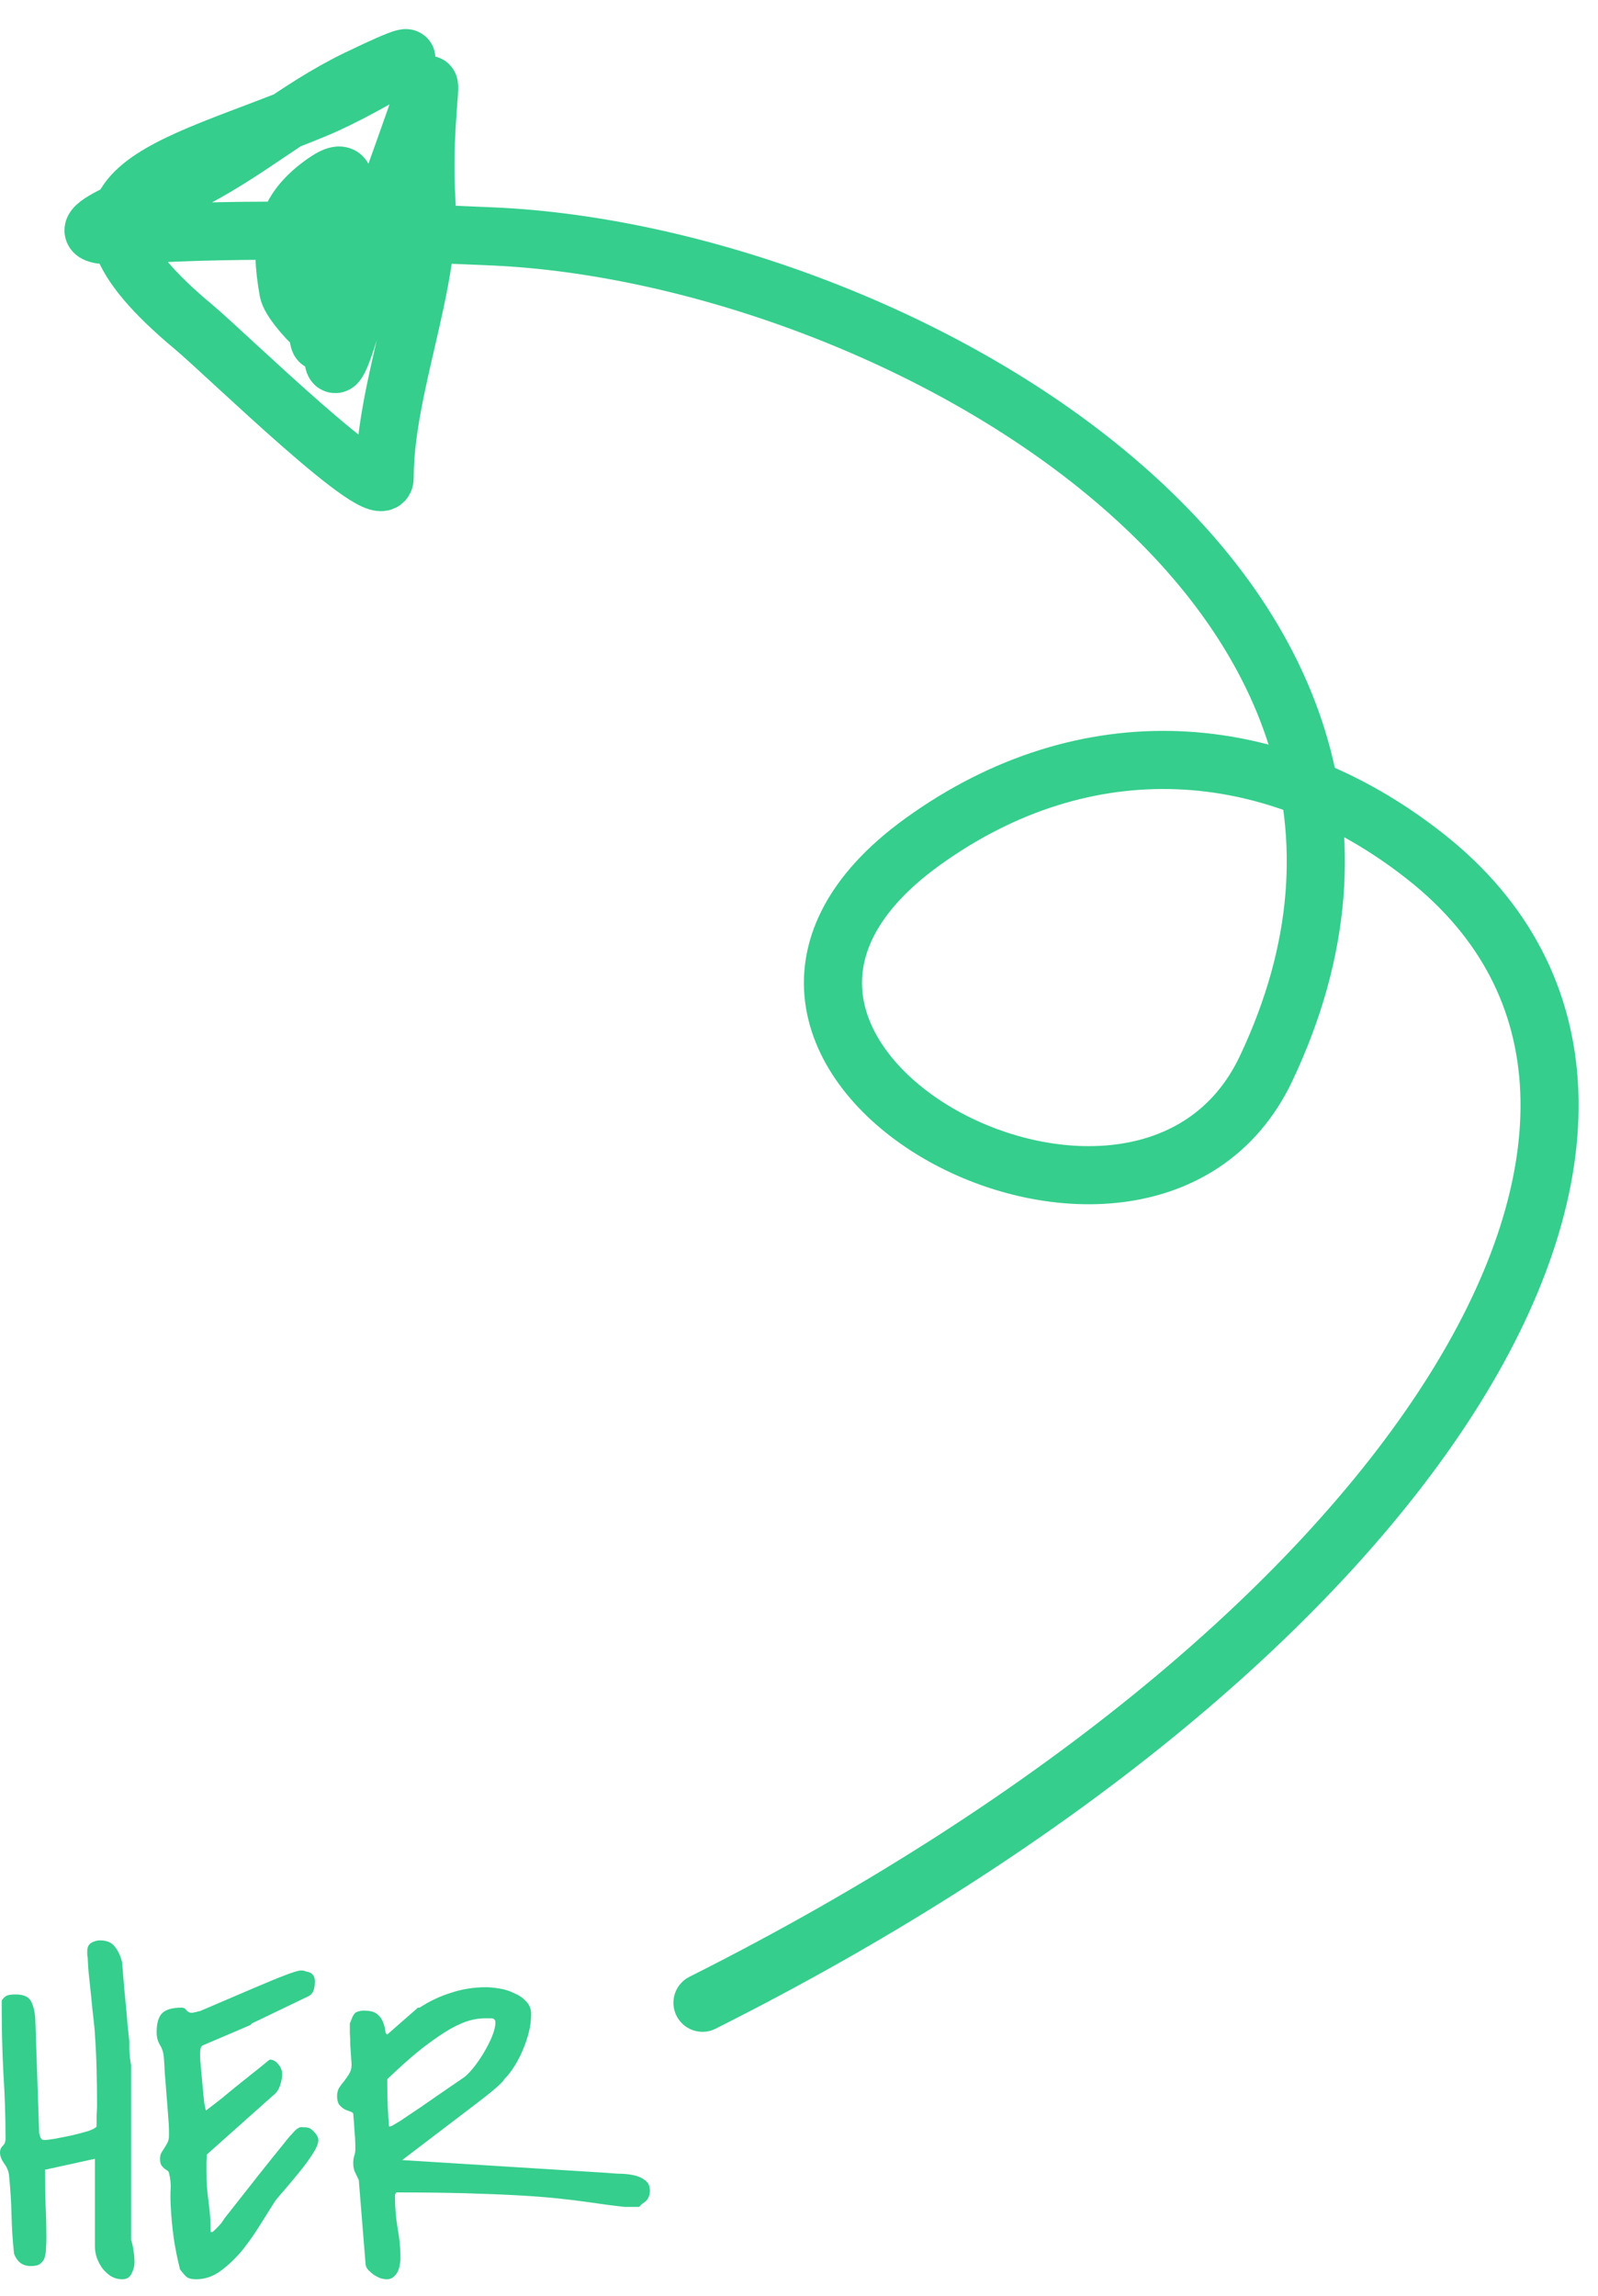
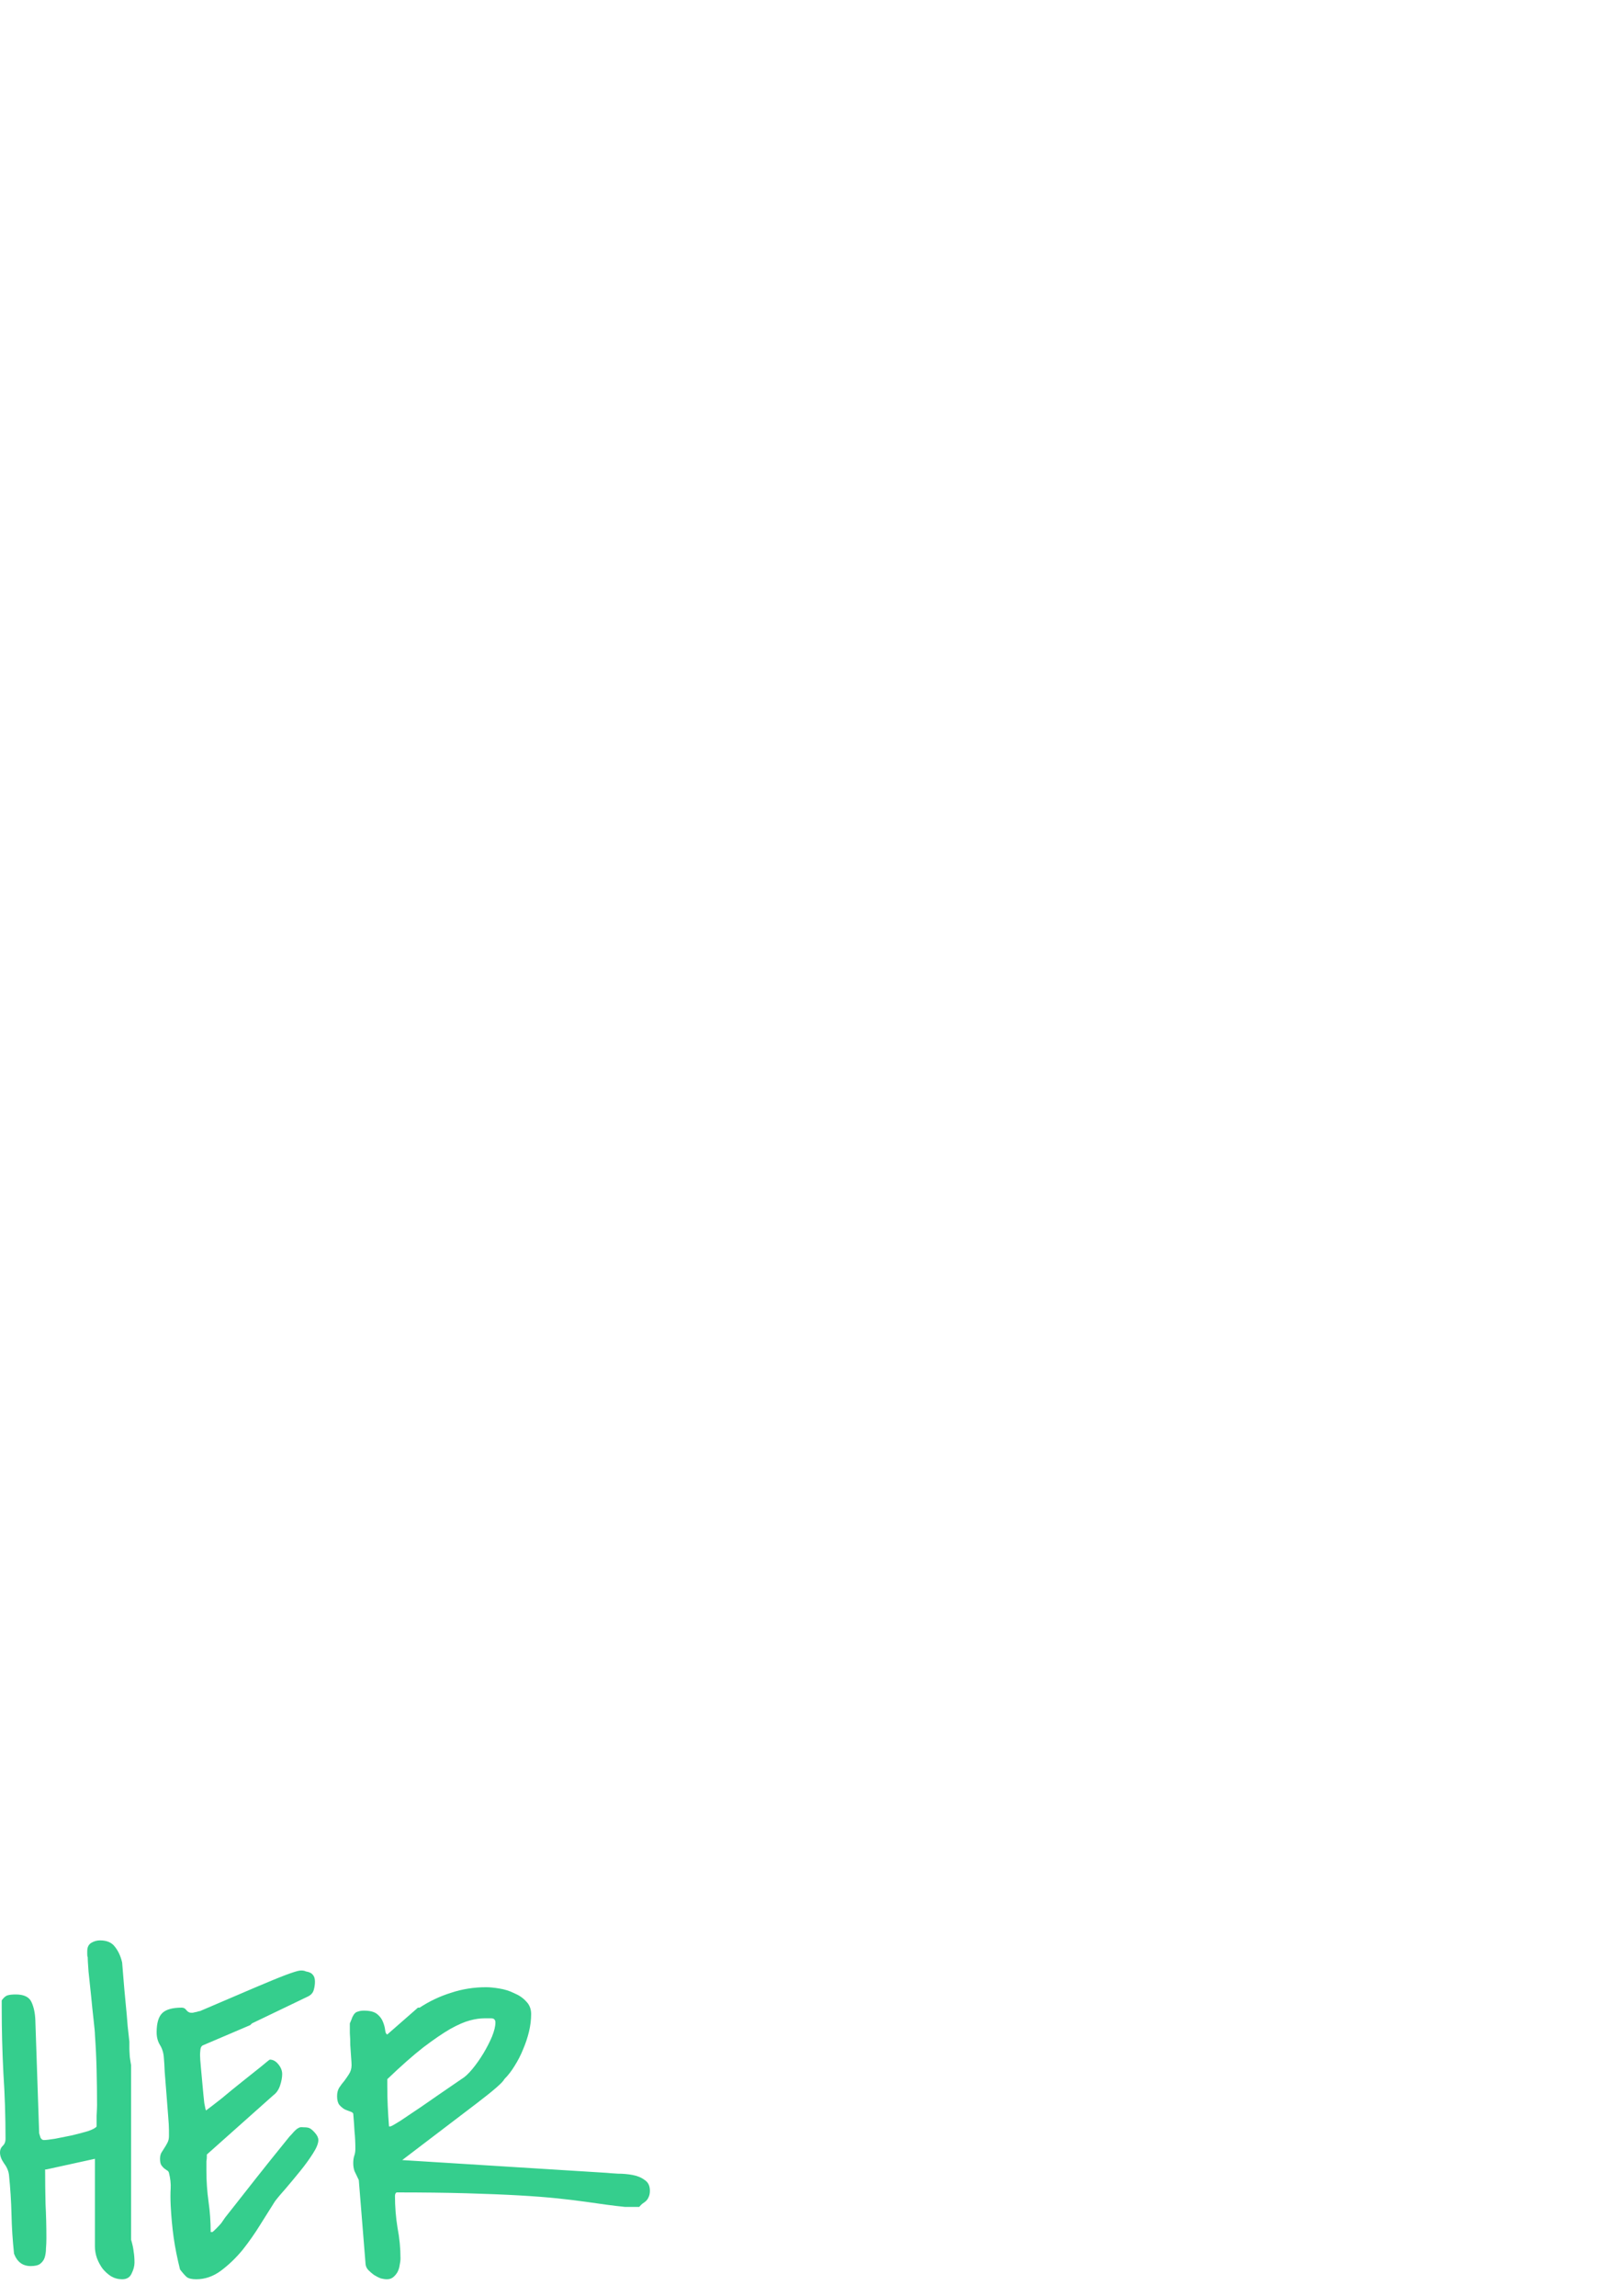
<svg xmlns="http://www.w3.org/2000/svg" width="55px" height="79px" viewBox="0 0 55 79" version="1.1">
  <title>Group</title>
  <g id="Page-1" stroke="none" stroke-width="1" fill="none" fill-rule="evenodd">
    <g id="Group" transform="translate(0, 2)">
      <path d="M1.597,72.647 L1.553,72.647 C1.553,73.047 1.558,73.443 1.567,73.833 C1.587,74.214 1.597,74.61 1.597,75.02 C1.597,75.137 1.592,75.254 1.582,75.371 C1.582,75.479 1.567,75.581 1.538,75.679 C1.509,75.767 1.455,75.84 1.377,75.899 C1.309,75.948 1.201,75.972 1.055,75.972 C0.781,75.972 0.591,75.83 0.483,75.547 C0.435,75.088 0.405,74.639 0.396,74.2 C0.386,73.75 0.356,73.291 0.308,72.823 C0.288,72.686 0.229,72.554 0.132,72.427 C0.044,72.3 1.77635684e-15,72.178 1.77635684e-15,72.061 C1.77635684e-15,71.973 0.029,71.9 0.088,71.841 C0.156,71.783 0.19,71.7 0.19,71.592 C0.19,70.83 0.166,70.078 0.117,69.336 C0.078,68.584 0.059,67.832 0.059,67.08 L0.059,66.831 C0.127,66.734 0.195,66.675 0.264,66.656 C0.332,66.636 0.425,66.626 0.542,66.626 C0.825,66.626 1.006,66.714 1.084,66.89 C1.162,67.056 1.206,67.261 1.216,67.505 L1.348,71.402 C1.357,71.431 1.372,71.48 1.392,71.548 C1.421,71.607 1.46,71.636 1.509,71.636 C1.577,71.636 1.704,71.621 1.89,71.592 C2.075,71.553 2.271,71.514 2.476,71.475 C2.681,71.426 2.866,71.377 3.032,71.328 C3.198,71.27 3.296,71.216 3.325,71.167 C3.325,71.099 3.325,70.977 3.325,70.801 C3.335,70.625 3.34,70.503 3.34,70.435 C3.34,70.025 3.335,69.619 3.325,69.219 C3.315,68.819 3.296,68.413 3.267,68.003 C3.267,67.935 3.252,67.774 3.223,67.52 C3.193,67.256 3.164,66.973 3.135,66.67 C3.105,66.368 3.076,66.089 3.047,65.835 C3.027,65.572 3.018,65.406 3.018,65.337 C3.008,65.327 3.003,65.298 3.003,65.249 C3.003,65.191 3.003,65.152 3.003,65.132 C3.003,65.005 3.047,64.912 3.135,64.854 C3.232,64.795 3.335,64.766 3.442,64.766 C3.677,64.766 3.848,64.839 3.955,64.986 C4.072,65.132 4.155,65.313 4.204,65.528 C4.214,65.635 4.229,65.816 4.248,66.07 C4.268,66.324 4.292,66.597 4.321,66.89 C4.351,67.183 4.375,67.461 4.395,67.725 C4.424,67.979 4.443,68.155 4.453,68.252 L4.453,68.487 C4.453,68.535 4.458,68.633 4.468,68.78 C4.487,68.916 4.502,69.009 4.512,69.058 L4.512,75.064 C4.561,75.23 4.59,75.367 4.6,75.474 C4.619,75.581 4.629,75.708 4.629,75.855 C4.629,75.972 4.595,76.099 4.526,76.236 C4.468,76.363 4.36,76.426 4.204,76.426 C4.067,76.426 3.94,76.392 3.823,76.324 C3.716,76.255 3.618,76.167 3.53,76.06 C3.452,75.952 3.389,75.835 3.34,75.708 C3.291,75.572 3.267,75.435 3.267,75.298 L3.267,72.281 L1.597,72.647 Z M6.196,76.089 C6.099,75.699 6.025,75.332 5.977,74.991 C5.928,74.639 5.894,74.268 5.874,73.877 C5.864,73.653 5.864,73.462 5.874,73.306 C5.884,73.14 5.864,72.959 5.815,72.764 C5.806,72.725 5.781,72.696 5.742,72.676 C5.713,72.657 5.679,72.632 5.64,72.603 C5.61,72.574 5.581,72.539 5.552,72.5 C5.522,72.451 5.508,72.378 5.508,72.281 C5.508,72.202 5.522,72.134 5.552,72.076 C5.591,72.017 5.625,71.963 5.654,71.914 C5.693,71.856 5.728,71.797 5.757,71.739 C5.796,71.67 5.815,71.592 5.815,71.504 L5.815,71.284 C5.815,71.187 5.806,71.021 5.786,70.786 C5.767,70.552 5.747,70.303 5.728,70.039 C5.708,69.776 5.688,69.527 5.669,69.292 C5.659,69.058 5.649,68.897 5.64,68.809 C5.63,68.643 5.586,68.496 5.508,68.369 C5.43,68.243 5.391,68.096 5.391,67.93 C5.391,67.618 5.454,67.398 5.581,67.271 C5.708,67.144 5.933,67.08 6.255,67.08 C6.323,67.08 6.377,67.11 6.416,67.168 C6.465,67.227 6.519,67.256 6.577,67.256 L6.636,67.256 C6.665,67.246 6.709,67.237 6.768,67.227 C6.826,67.207 6.865,67.198 6.885,67.198 C7.705,66.846 8.345,66.573 8.804,66.377 C9.263,66.182 9.609,66.04 9.844,65.952 C10.078,65.865 10.234,65.816 10.313,65.806 C10.4,65.796 10.474,65.806 10.532,65.835 C10.649,65.855 10.728,65.894 10.767,65.952 C10.815,66.001 10.84,66.079 10.84,66.187 C10.84,66.284 10.825,66.382 10.796,66.48 C10.767,66.577 10.698,66.651 10.591,66.7 L8.672,67.622 L8.613,67.681 L7.002,68.369 C6.943,68.389 6.909,68.438 6.899,68.516 C6.89,68.594 6.885,68.658 6.885,68.706 C6.885,68.784 6.895,68.926 6.914,69.131 C6.934,69.336 6.953,69.551 6.973,69.776 C6.992,69.991 7.012,70.186 7.031,70.362 C7.061,70.528 7.08,70.611 7.09,70.611 L7.104,70.611 C7.104,70.611 7.109,70.606 7.119,70.596 C7.227,70.518 7.397,70.386 7.632,70.201 C7.866,70.005 8.105,69.81 8.35,69.615 C8.594,69.419 8.809,69.248 8.994,69.102 C9.18,68.946 9.277,68.868 9.287,68.868 C9.395,68.868 9.492,68.921 9.58,69.029 C9.668,69.136 9.712,69.248 9.712,69.366 C9.712,69.483 9.688,69.615 9.639,69.761 C9.59,69.908 9.512,70.02 9.404,70.098 L7.119,72.134 C7.119,72.134 7.119,72.159 7.119,72.207 C7.119,72.256 7.114,72.31 7.104,72.368 C7.104,72.427 7.104,72.491 7.104,72.559 C7.104,72.618 7.104,72.666 7.104,72.705 C7.104,73.057 7.129,73.409 7.178,73.76 C7.227,74.102 7.251,74.449 7.251,74.8 L7.31,74.8 C7.319,74.8 7.363,74.761 7.441,74.683 C7.52,74.605 7.578,74.541 7.617,74.493 C7.637,74.463 7.681,74.4 7.749,74.302 C7.827,74.204 7.954,74.043 8.13,73.819 C8.306,73.594 8.54,73.296 8.833,72.925 C9.126,72.554 9.502,72.085 9.961,71.519 C10,71.48 10.054,71.421 10.122,71.343 C10.2,71.265 10.249,71.226 10.269,71.226 C10.298,71.197 10.356,71.187 10.444,71.197 C10.542,71.197 10.61,71.206 10.649,71.226 C10.698,71.245 10.762,71.299 10.84,71.387 C10.918,71.475 10.957,71.558 10.957,71.636 C10.957,71.753 10.894,71.909 10.767,72.105 C10.649,72.29 10.508,72.486 10.342,72.691 C10.176,72.896 10.01,73.096 9.844,73.291 C9.678,73.477 9.551,73.628 9.463,73.745 C9.326,73.96 9.16,74.224 8.965,74.536 C8.779,74.839 8.574,75.132 8.35,75.415 C8.125,75.689 7.876,75.928 7.603,76.133 C7.339,76.328 7.056,76.426 6.753,76.426 C6.606,76.426 6.499,76.402 6.431,76.353 C6.372,76.304 6.294,76.216 6.196,76.089 Z M12.349,73.013 C12.29,72.886 12.241,72.784 12.202,72.705 C12.173,72.627 12.158,72.534 12.158,72.427 C12.158,72.339 12.168,72.261 12.188,72.193 C12.217,72.115 12.231,72.032 12.231,71.944 C12.231,71.729 12.222,71.529 12.202,71.343 C12.192,71.158 12.178,70.952 12.158,70.728 C12.148,70.699 12.114,70.674 12.056,70.655 C11.997,70.635 11.934,70.611 11.865,70.581 C11.797,70.542 11.733,70.489 11.675,70.42 C11.626,70.352 11.602,70.254 11.602,70.127 C11.602,70.01 11.626,69.912 11.675,69.834 C11.733,69.746 11.792,69.668 11.851,69.6 C11.909,69.522 11.963,69.444 12.012,69.366 C12.07,69.278 12.1,69.175 12.1,69.058 C12.1,69.009 12.095,68.921 12.085,68.794 C12.075,68.658 12.065,68.516 12.056,68.369 C12.056,68.223 12.051,68.086 12.041,67.959 C12.041,67.823 12.041,67.73 12.041,67.681 L12.041,67.652 L12.041,67.622 C12.08,67.534 12.109,67.461 12.129,67.403 C12.158,67.344 12.188,67.3 12.217,67.271 C12.246,67.242 12.285,67.222 12.334,67.212 C12.383,67.193 12.446,67.183 12.524,67.183 C12.73,67.183 12.881,67.222 12.979,67.3 C13.076,67.378 13.145,67.471 13.184,67.578 C13.223,67.676 13.247,67.769 13.257,67.857 C13.267,67.945 13.291,67.993 13.33,68.003 L14.385,67.08 L14.443,67.08 C14.785,66.856 15.147,66.685 15.527,66.568 C15.908,66.441 16.309,66.377 16.729,66.377 C16.855,66.377 17.007,66.392 17.183,66.421 C17.368,66.451 17.539,66.504 17.695,66.582 C17.861,66.651 17.998,66.743 18.105,66.861 C18.223,66.978 18.281,67.124 18.281,67.3 C18.281,67.495 18.257,67.696 18.208,67.901 C18.159,68.106 18.091,68.311 18.003,68.516 C17.925,68.711 17.827,68.902 17.71,69.087 C17.603,69.263 17.485,69.414 17.358,69.541 C17.31,69.649 16.997,69.922 16.421,70.362 C15.845,70.801 14.985,71.455 13.843,72.325 L20.874,72.764 C20.972,72.774 21.104,72.784 21.27,72.793 C21.445,72.793 21.611,72.808 21.768,72.837 C21.934,72.867 22.075,72.925 22.192,73.013 C22.31,73.091 22.368,73.213 22.368,73.379 C22.368,73.467 22.354,73.54 22.324,73.599 C22.305,73.648 22.275,73.692 22.236,73.731 C22.207,73.76 22.168,73.789 22.119,73.819 C22.08,73.848 22.041,73.887 22.002,73.936 L21.753,73.936 L21.504,73.936 C21.309,73.916 21.104,73.892 20.889,73.863 C20.684,73.833 20.439,73.799 20.156,73.76 C19.883,73.721 19.561,73.682 19.189,73.643 C18.818,73.604 18.374,73.57 17.856,73.54 C17.339,73.511 16.733,73.487 16.04,73.467 C15.356,73.448 14.561,73.438 13.652,73.438 C13.643,73.438 13.628,73.452 13.608,73.482 C13.599,73.511 13.594,73.535 13.594,73.555 C13.594,73.926 13.623,74.292 13.682,74.654 C13.75,75.005 13.784,75.357 13.784,75.708 C13.784,75.777 13.774,75.855 13.755,75.943 C13.745,76.021 13.721,76.099 13.682,76.177 C13.643,76.245 13.594,76.304 13.535,76.353 C13.477,76.402 13.403,76.426 13.315,76.426 C13.257,76.426 13.188,76.416 13.11,76.397 C13.032,76.368 12.954,76.328 12.876,76.28 C12.808,76.231 12.744,76.177 12.686,76.118 C12.627,76.06 12.593,75.992 12.583,75.913 L12.349,73.013 Z M13.33,69.776 C13.33,70.02 13.335,70.249 13.345,70.464 C13.355,70.679 13.369,70.913 13.389,71.167 L13.433,71.167 C13.442,71.167 13.467,71.158 13.506,71.138 C13.545,71.118 13.643,71.06 13.799,70.962 C13.955,70.855 14.194,70.694 14.517,70.479 C14.839,70.254 15.293,69.942 15.879,69.541 C15.996,69.473 16.123,69.356 16.26,69.19 C16.397,69.024 16.523,68.843 16.641,68.648 C16.758,68.452 16.855,68.262 16.934,68.076 C17.012,67.881 17.051,67.72 17.051,67.593 C17.051,67.495 17.002,67.447 16.904,67.447 C16.816,67.447 16.738,67.447 16.67,67.447 C16.523,67.447 16.357,67.471 16.172,67.52 C15.986,67.569 15.762,67.666 15.498,67.813 C15.244,67.959 14.937,68.169 14.575,68.443 C14.224,68.716 13.809,69.082 13.33,69.541 L13.33,69.776 Z" id="Shape" fill="#35CE8D" fill-rule="nonzero" />
-       <path d="M24.178,66.912 C49.073,54.412 60.071,36.169 49.073,27.482 C43.823,23.336 37.344,22.94 31.765,26.956 C21.613,34.265 39.313,43.78 43.579,34.761 C51.397,18.227 30.626,6.755 17.001,6.137 C13.031,5.957 8.511,5.826 4.581,6.079 C1.172,6.298 5.091,4.936 6.275,4.364 C8.469,3.304 10.146,1.756 12.291,0.72 C16.044,-1.093 12.656,1.002 10.894,1.737 C5.839,3.846 0.991,4.516 6.659,9.246 C7.799,10.198 13.239,15.529 13.239,14.444 C13.24,11.366 14.842,7.753 14.676,4.894 C14.448,0.979 15.533,-1.317 13.549,4.173 C12.902,5.965 12.545,7.695 11.992,9.473 C11.081,12.403 11.596,8.331 11.816,7.977 C12.457,6.951 12.508,4.336 11.696,6.949 C11.486,7.622 11.063,10.442 10.964,9.594 C10.649,6.914 12.911,3.074 11.19,4.261 C9.744,5.258 9.629,6.345 9.925,8.01 C10.026,8.577 11.918,10.459 11.805,9.495" id="Path" stroke="#35CE8D" stroke-width="2" stroke-linecap="round" />
    </g>
  </g>
</svg>